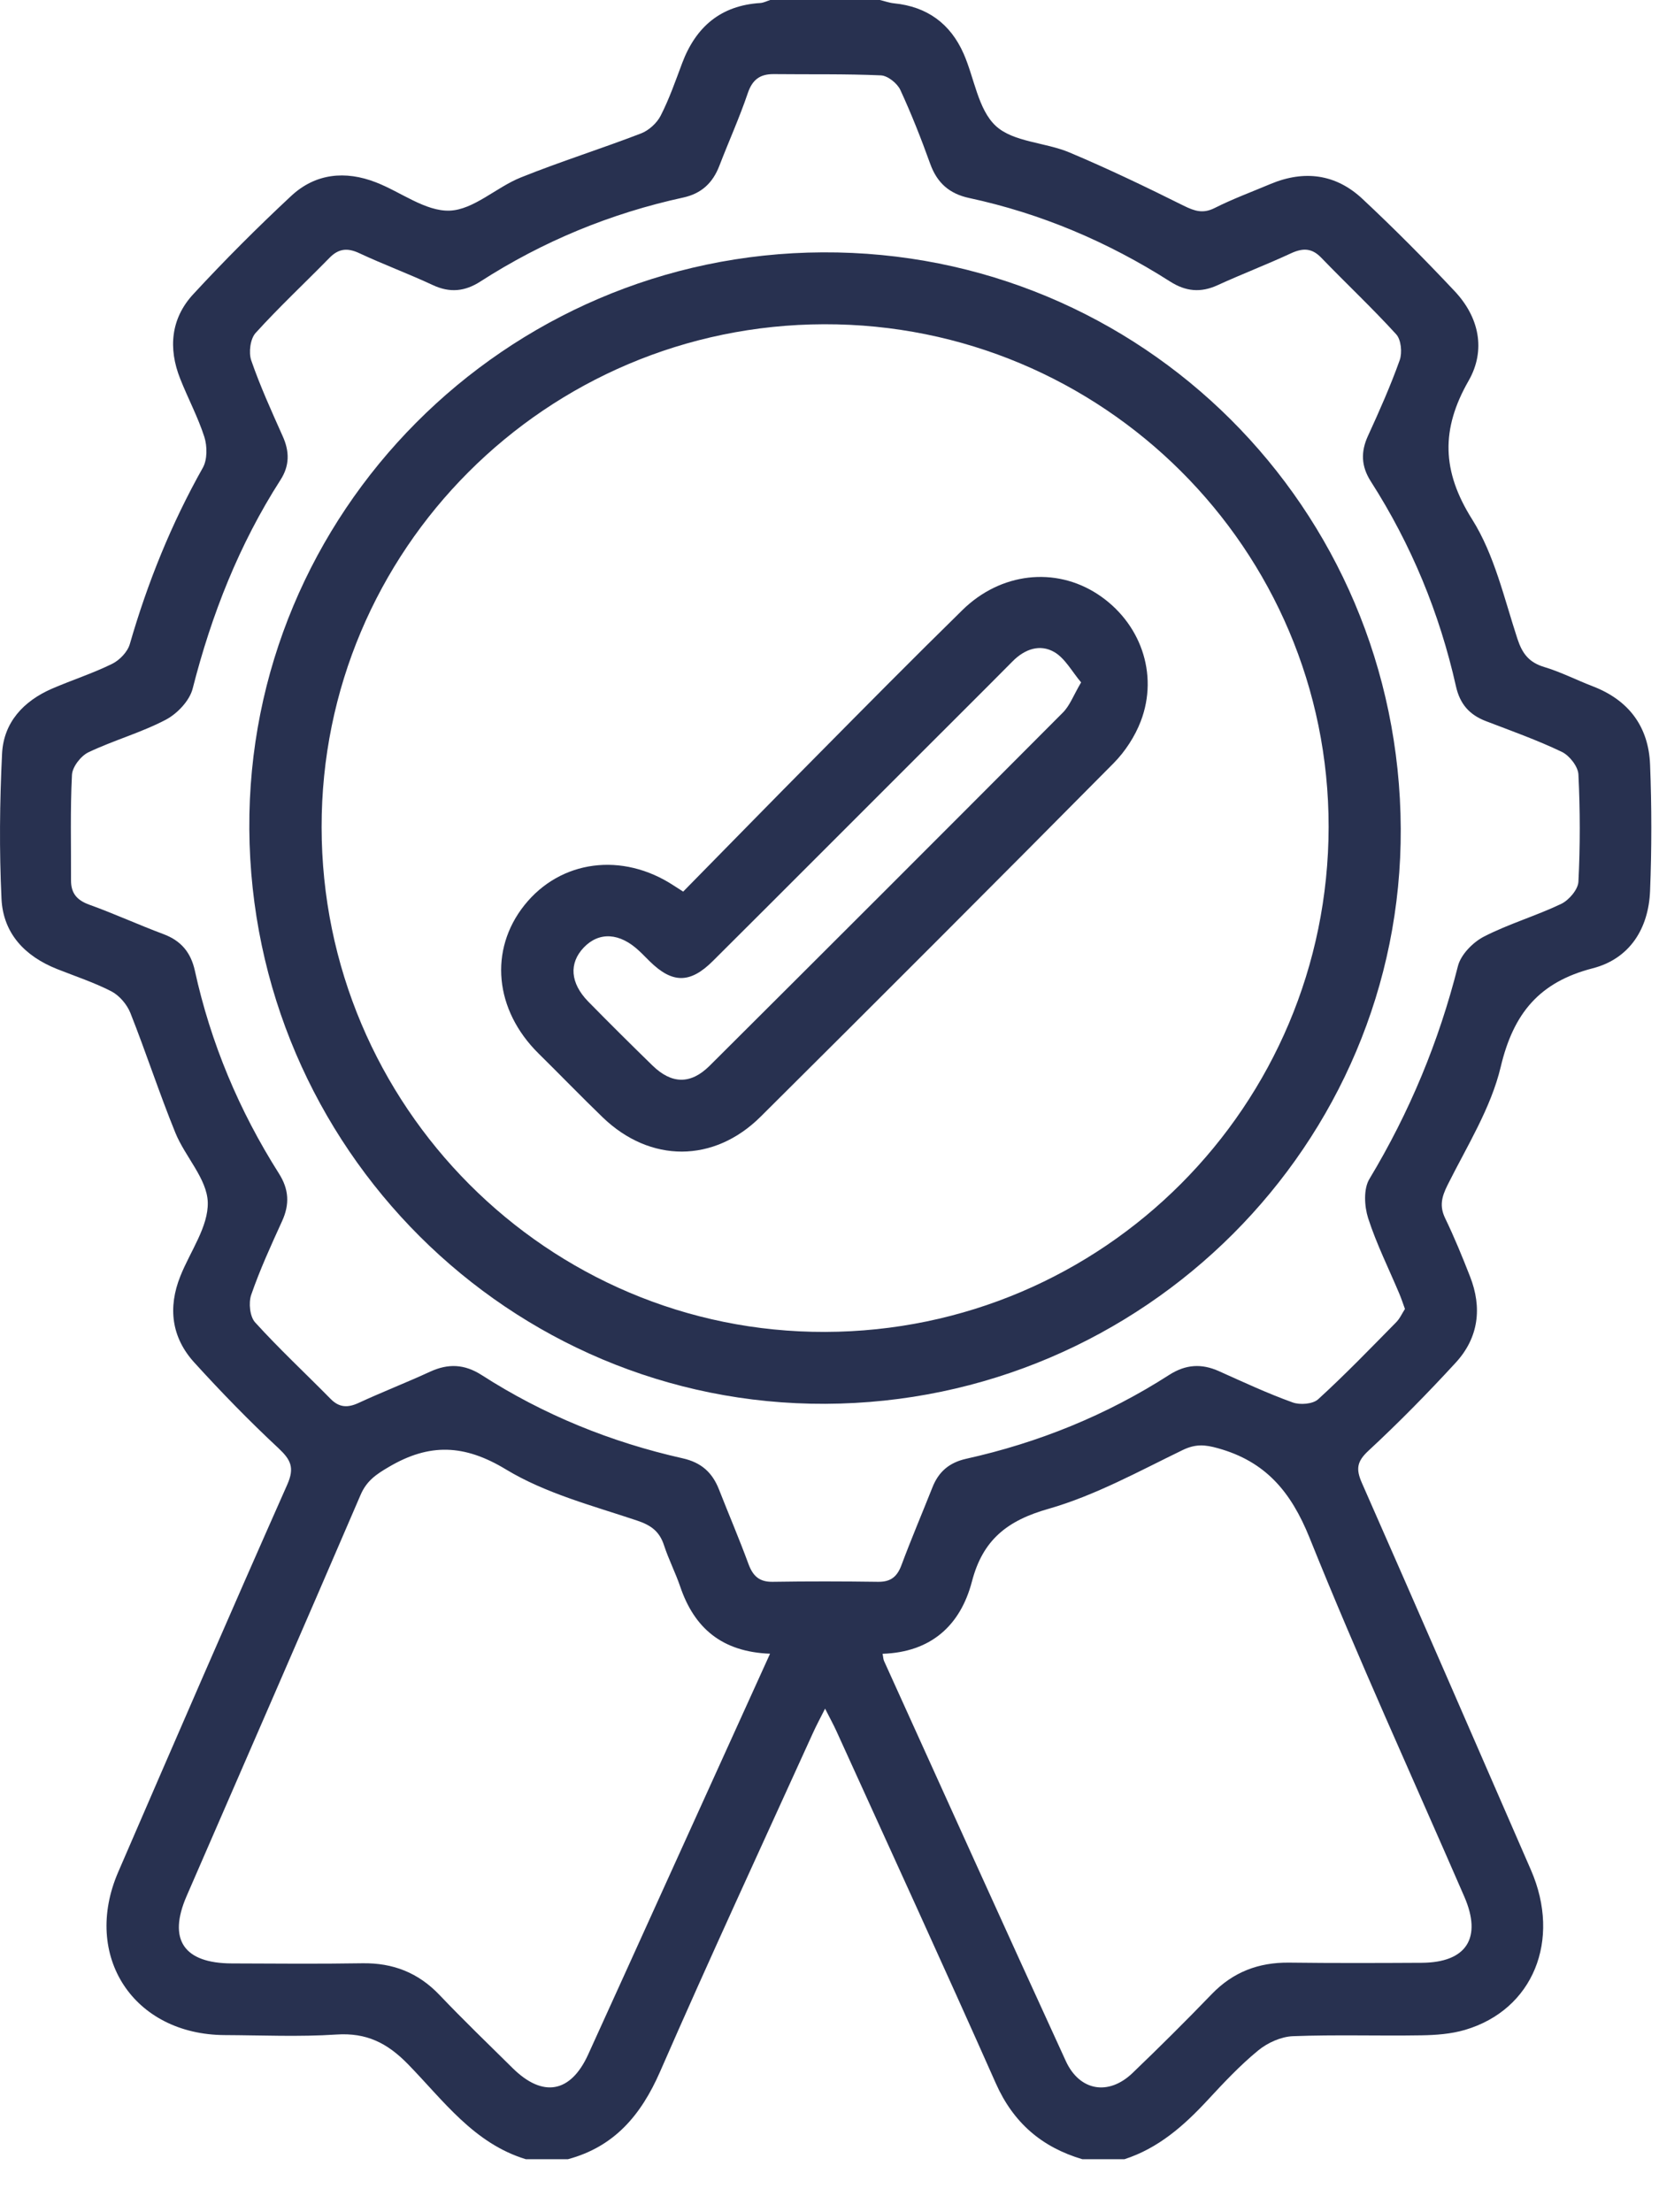
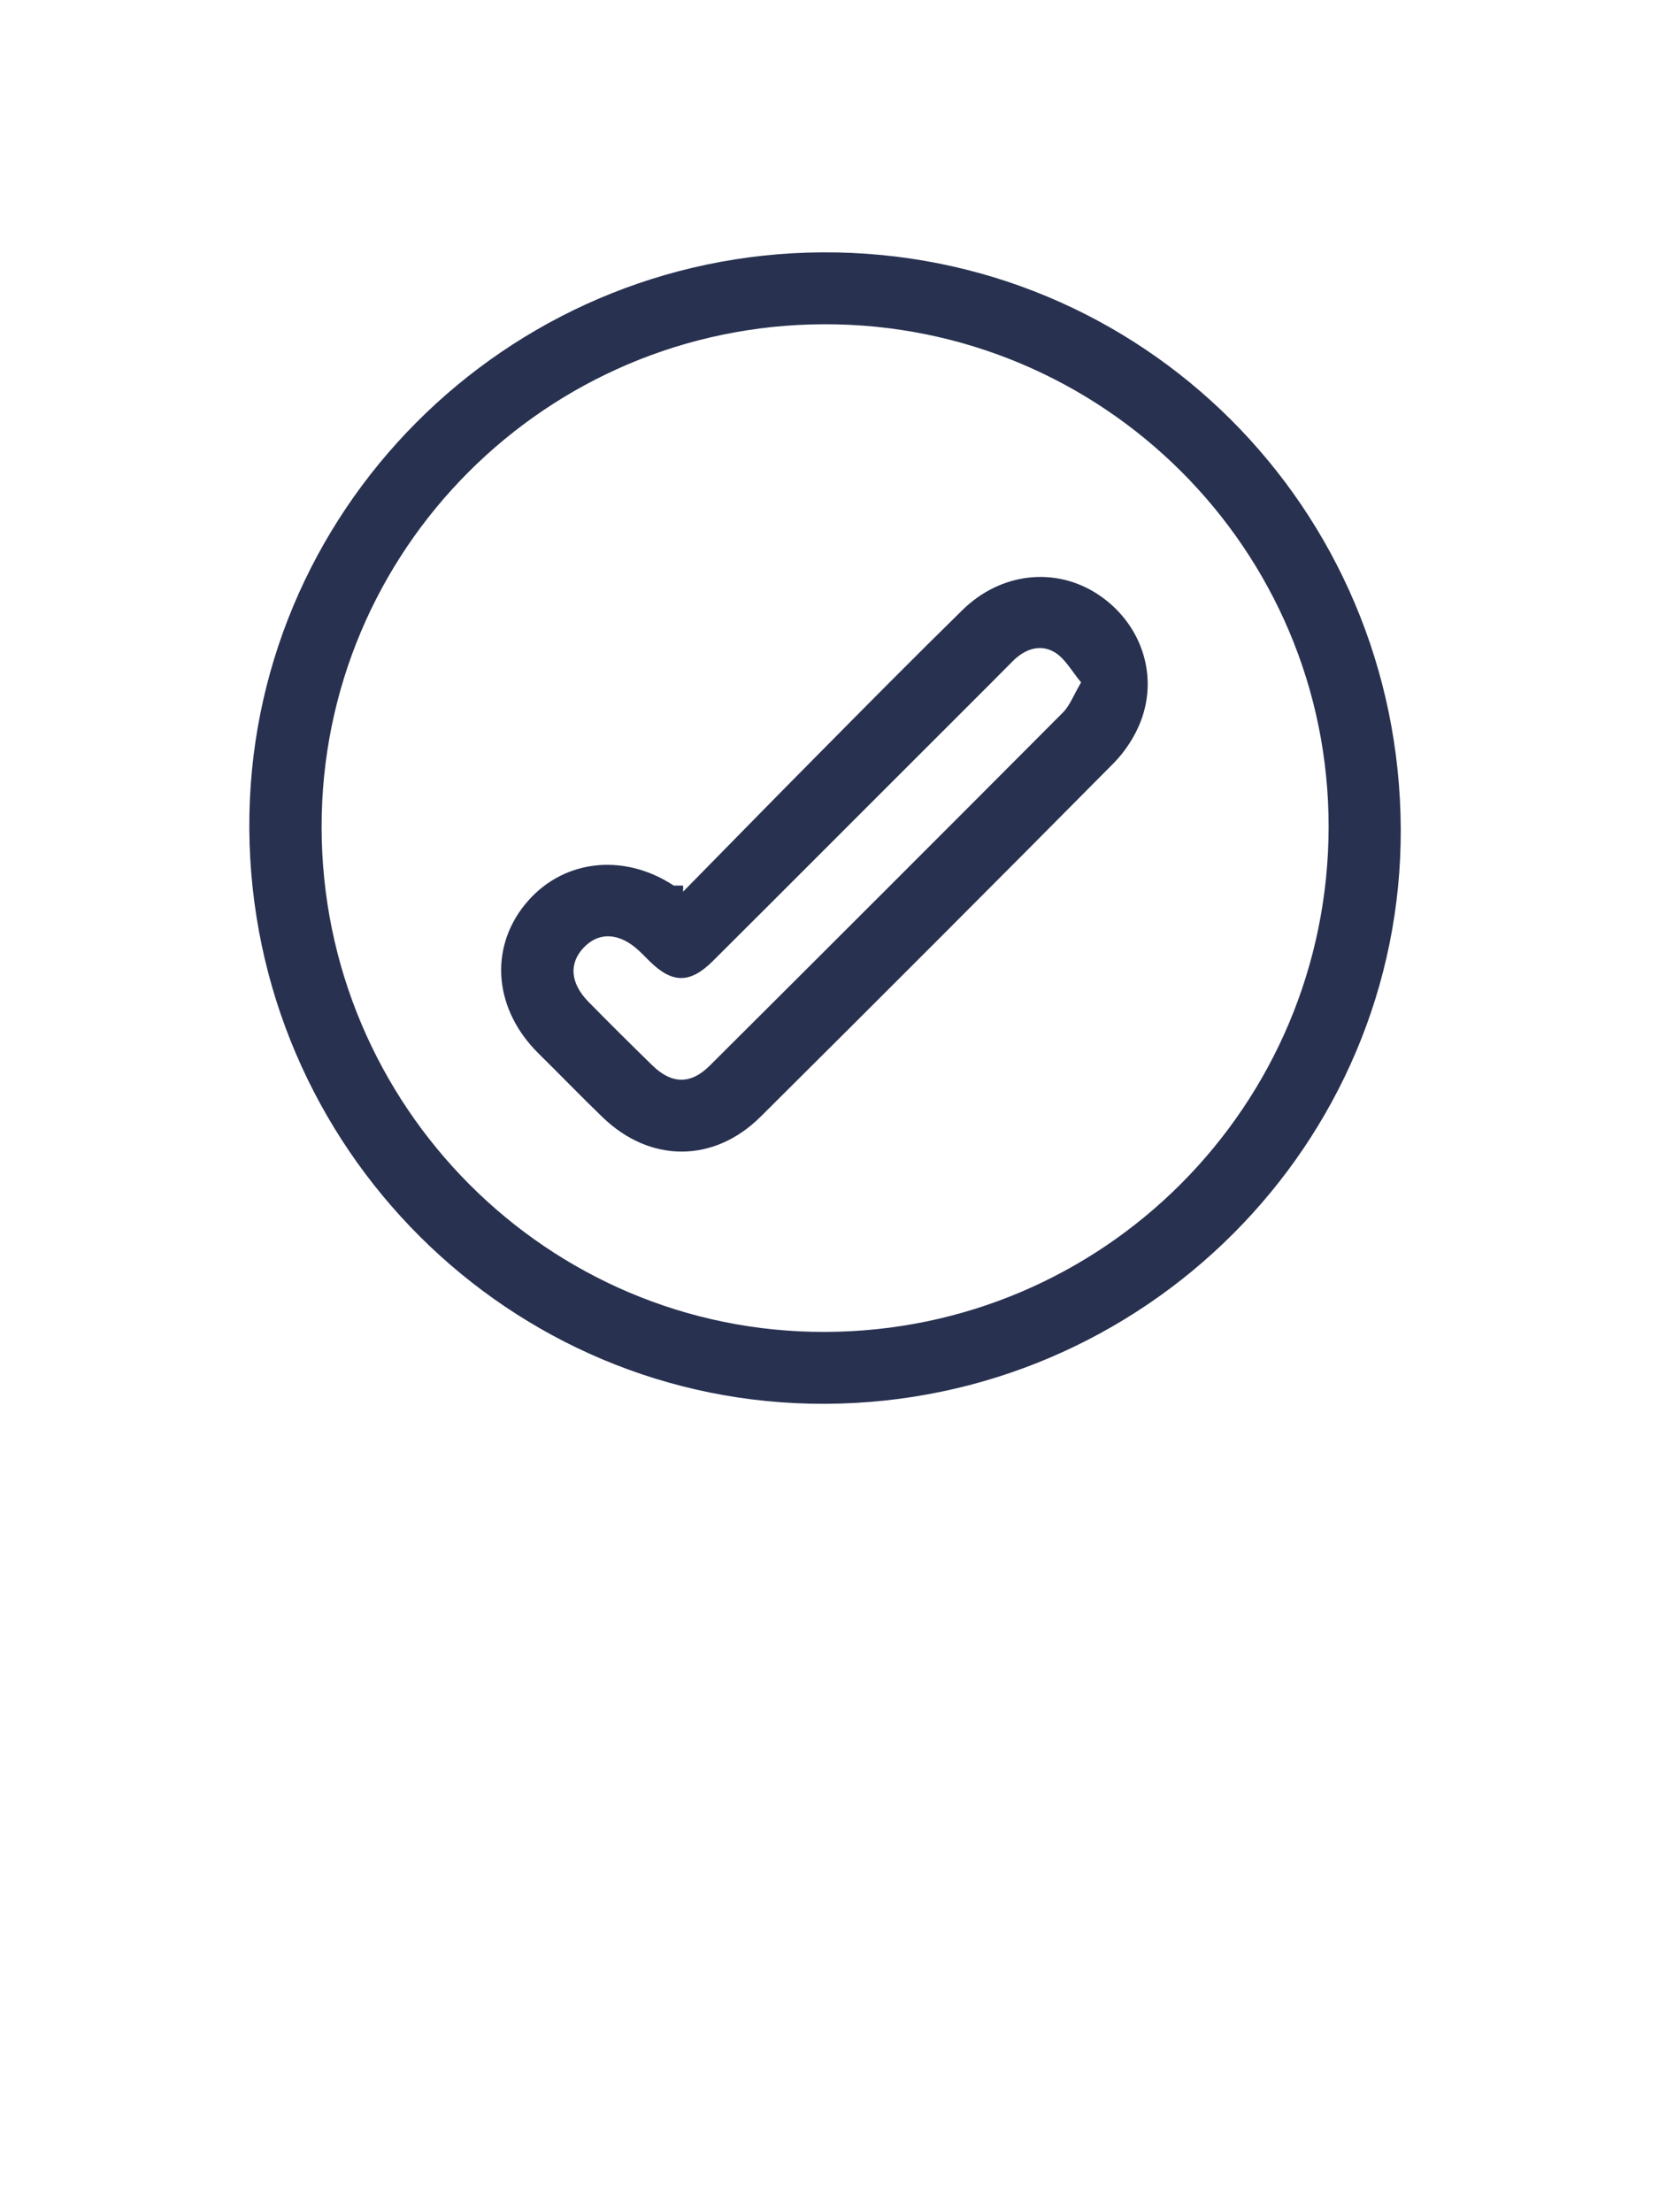
<svg xmlns="http://www.w3.org/2000/svg" width="21" height="28" viewBox="0 0 21 28" fill="none">
-   <path d="M6.656 27.329C5.998 27.129 5.611 26.584 5.164 26.126C4.9 25.856 4.638 25.726 4.258 25.751C3.789 25.782 3.316 25.76 2.845 25.758C1.69 25.753 1.037 24.758 1.496 23.695C2.204 22.058 2.913 20.421 3.636 18.791C3.732 18.575 3.68 18.475 3.523 18.328C3.153 17.983 2.799 17.619 2.459 17.245C2.171 16.928 2.123 16.551 2.283 16.152C2.407 15.84 2.639 15.525 2.63 15.217C2.621 14.92 2.343 14.64 2.22 14.338C2.016 13.837 1.849 13.322 1.65 12.82C1.607 12.713 1.512 12.601 1.411 12.548C1.192 12.435 0.953 12.357 0.722 12.265C0.317 12.104 0.04 11.816 0.019 11.377C-0.01 10.766 -0.004 10.152 0.026 9.541C0.045 9.144 0.297 8.874 0.657 8.717C0.909 8.608 1.172 8.524 1.418 8.403C1.513 8.357 1.614 8.252 1.643 8.153C1.868 7.373 2.169 6.628 2.568 5.919C2.625 5.817 2.624 5.649 2.587 5.531C2.506 5.279 2.379 5.042 2.281 4.794C2.127 4.407 2.163 4.03 2.446 3.724C2.844 3.293 3.259 2.878 3.687 2.479C3.994 2.194 4.372 2.157 4.759 2.308C5.074 2.43 5.385 2.677 5.692 2.666C5.996 2.655 6.283 2.37 6.593 2.246C7.093 2.045 7.61 1.883 8.114 1.689C8.213 1.651 8.315 1.558 8.363 1.464C8.472 1.251 8.551 1.023 8.635 0.799C8.808 0.34 9.123 0.069 9.625 0.038C9.667 0.035 9.708 0.013 9.75 0C10.213 0 10.675 0 11.138 0C11.197 0.014 11.256 0.036 11.317 0.042C11.736 0.084 12.03 0.299 12.198 0.68C12.334 0.989 12.38 1.384 12.604 1.593C12.826 1.8 13.23 1.8 13.538 1.93C14.028 2.136 14.508 2.367 14.984 2.604C15.122 2.672 15.228 2.707 15.375 2.633C15.605 2.517 15.847 2.428 16.084 2.328C16.511 2.15 16.91 2.202 17.247 2.518C17.649 2.894 18.037 3.285 18.414 3.686C18.724 4.016 18.811 4.432 18.59 4.819C18.239 5.432 18.249 5.962 18.635 6.574C18.917 7.022 19.04 7.573 19.208 8.086C19.27 8.274 19.355 8.384 19.546 8.442C19.757 8.505 19.957 8.608 20.163 8.687C20.618 8.862 20.868 9.198 20.887 9.677C20.908 10.209 20.908 10.743 20.887 11.276C20.868 11.756 20.627 12.136 20.16 12.256C19.486 12.43 19.158 12.824 18.997 13.501C18.873 14.025 18.568 14.509 18.323 15C18.249 15.149 18.219 15.265 18.293 15.419C18.409 15.659 18.51 15.906 18.607 16.154C18.764 16.552 18.717 16.931 18.427 17.247C18.072 17.633 17.705 18.007 17.321 18.363C17.176 18.498 17.162 18.593 17.238 18.767C17.957 20.399 18.668 22.035 19.38 23.671C19.765 24.558 19.406 25.438 18.545 25.692C18.369 25.744 18.178 25.758 17.993 25.761C17.451 25.77 16.908 25.751 16.366 25.772C16.216 25.778 16.045 25.855 15.927 25.952C15.694 26.143 15.486 26.366 15.281 26.587C14.982 26.909 14.66 27.191 14.234 27.329H13.7C13.187 27.177 12.827 26.868 12.605 26.368C11.943 24.877 11.262 23.395 10.587 21.909C10.549 21.826 10.505 21.746 10.444 21.626C10.376 21.761 10.33 21.846 10.291 21.933C9.642 23.362 8.982 24.786 8.354 26.224C8.114 26.771 7.777 27.171 7.189 27.329H6.655L6.656 27.329ZM17.784 16.567C17.757 16.492 17.738 16.434 17.714 16.377C17.58 16.058 17.424 15.746 17.318 15.418C17.27 15.266 17.258 15.047 17.335 14.921C17.843 14.077 18.214 13.182 18.455 12.227C18.492 12.082 18.644 11.927 18.783 11.855C19.098 11.693 19.443 11.593 19.763 11.44C19.86 11.393 19.975 11.259 19.98 11.16C20.003 10.708 20.002 10.253 19.98 9.801C19.974 9.7 19.866 9.562 19.769 9.516C19.458 9.367 19.131 9.251 18.808 9.127C18.6 9.047 18.48 8.911 18.43 8.687C18.222 7.76 17.865 6.894 17.352 6.093C17.231 5.904 17.222 5.72 17.317 5.515C17.461 5.201 17.602 4.883 17.718 4.558C17.751 4.463 17.736 4.301 17.674 4.232C17.37 3.898 17.038 3.587 16.724 3.261C16.604 3.137 16.49 3.138 16.342 3.206C16.036 3.348 15.72 3.469 15.414 3.609C15.199 3.708 15.01 3.69 14.811 3.563C14.025 3.062 13.179 2.702 12.267 2.506C12.017 2.452 11.862 2.315 11.775 2.074C11.661 1.757 11.537 1.442 11.396 1.137C11.357 1.054 11.237 0.958 11.151 0.954C10.699 0.934 10.246 0.943 9.793 0.938C9.62 0.937 9.523 1.008 9.465 1.181C9.36 1.491 9.224 1.791 9.106 2.098C9.023 2.314 8.881 2.449 8.65 2.5C7.73 2.7 6.872 3.054 6.081 3.563C5.884 3.69 5.694 3.709 5.478 3.608C5.172 3.465 4.855 3.348 4.549 3.205C4.398 3.134 4.286 3.145 4.169 3.265C3.858 3.583 3.533 3.886 3.235 4.215C3.168 4.289 3.146 4.461 3.18 4.561C3.293 4.888 3.437 5.204 3.578 5.52C3.666 5.714 3.667 5.894 3.55 6.075C3.027 6.891 2.678 7.777 2.439 8.715C2.4 8.869 2.244 9.033 2.098 9.11C1.785 9.274 1.438 9.37 1.119 9.522C1.023 9.568 0.916 9.707 0.911 9.807C0.888 10.251 0.901 10.696 0.899 11.141C0.898 11.305 0.973 11.394 1.131 11.451C1.448 11.565 1.755 11.706 2.071 11.824C2.292 11.907 2.415 12.055 2.466 12.283C2.667 13.202 3.027 14.058 3.53 14.852C3.658 15.053 3.668 15.242 3.571 15.455C3.431 15.762 3.29 16.07 3.18 16.388C3.145 16.489 3.162 16.663 3.229 16.737C3.533 17.072 3.866 17.382 4.183 17.704C4.294 17.818 4.403 17.82 4.541 17.756C4.839 17.618 5.146 17.499 5.443 17.362C5.673 17.256 5.878 17.264 6.097 17.404C6.881 17.908 7.734 18.254 8.642 18.458C8.878 18.511 9.017 18.638 9.101 18.852C9.224 19.166 9.357 19.476 9.473 19.792C9.529 19.945 9.609 20.024 9.781 20.021C10.226 20.014 10.67 20.015 11.115 20.021C11.272 20.023 11.355 19.959 11.41 19.812C11.534 19.48 11.673 19.153 11.804 18.823C11.882 18.627 12.016 18.512 12.229 18.464C13.147 18.26 14.008 17.911 14.8 17.402C15.01 17.268 15.209 17.256 15.43 17.355C15.738 17.493 16.044 17.636 16.361 17.75C16.455 17.785 16.619 17.772 16.686 17.71C17.027 17.399 17.348 17.066 17.672 16.737C17.72 16.689 17.748 16.623 17.784 16.568L17.784 16.567ZM9.747 20.931C9.141 20.908 8.789 20.609 8.61 20.081C8.55 19.905 8.464 19.738 8.406 19.561C8.349 19.385 8.245 19.306 8.062 19.245C7.5 19.057 6.907 18.902 6.407 18.6C5.877 18.278 5.434 18.265 4.922 18.567C4.763 18.66 4.642 18.741 4.565 18.919C3.836 20.615 3.097 22.306 2.362 23.999C2.123 24.549 2.325 24.849 2.934 24.851C3.485 24.853 4.036 24.858 4.587 24.849C4.974 24.843 5.295 24.968 5.564 25.251C5.864 25.566 6.178 25.869 6.488 26.175C6.871 26.554 7.223 26.491 7.445 26.004C7.776 25.278 8.105 24.55 8.435 23.823C8.867 22.87 9.299 21.918 9.747 20.932L9.747 20.931ZM11.172 20.932C11.18 20.971 11.18 21 11.19 21.022C11.956 22.711 12.718 24.401 13.491 26.086C13.666 26.468 14.034 26.529 14.337 26.237C14.677 25.911 15.011 25.579 15.338 25.24C15.609 24.959 15.932 24.837 16.317 24.841C16.877 24.848 17.437 24.846 17.997 24.843C18.562 24.84 18.763 24.53 18.536 24.007C17.879 22.494 17.191 20.992 16.576 19.462C16.341 18.88 16.019 18.497 15.416 18.33C15.252 18.284 15.135 18.275 14.973 18.352C14.416 18.622 13.863 18.928 13.273 19.097C12.749 19.245 12.44 19.49 12.303 20.017C12.156 20.578 11.78 20.912 11.172 20.932H11.172Z" fill="#283150" />
  <path d="M17.731 10.487C17.749 14.479 14.477 17.751 10.448 17.768C6.451 17.785 3.183 14.525 3.156 10.494C3.13 6.494 6.391 3.213 10.413 3.194C14.45 3.174 17.712 6.425 17.731 10.487ZM4.071 10.47C4.074 14.001 6.935 16.868 10.444 16.858C13.967 16.849 16.813 13.995 16.818 10.468C16.822 6.951 13.957 4.095 10.431 4.104C6.913 4.113 4.067 6.962 4.071 10.47Z" fill="#283150" />
-   <path d="M8.647 11.286C9.213 10.711 9.771 10.138 10.334 9.571C10.947 8.951 11.56 8.332 12.182 7.722C12.668 7.245 13.357 7.171 13.892 7.519C14.435 7.873 14.67 8.528 14.44 9.129C14.366 9.322 14.242 9.512 14.097 9.659C12.614 11.156 11.124 12.647 9.629 14.133C9.037 14.722 8.23 14.721 7.63 14.143C7.354 13.877 7.089 13.602 6.817 13.334C6.26 12.784 6.187 12.024 6.638 11.457C7.095 10.884 7.878 10.781 8.529 11.209C8.551 11.224 8.574 11.238 8.649 11.286H8.647ZM13.685 8.637C13.569 8.5 13.483 8.334 13.347 8.254C13.164 8.147 12.971 8.215 12.817 8.371C12.416 8.776 12.012 9.176 11.61 9.579C10.748 10.44 9.888 11.303 9.025 12.162C8.736 12.451 8.511 12.449 8.225 12.168C8.18 12.125 8.138 12.079 8.092 12.037C7.847 11.805 7.584 11.789 7.389 11.993C7.2 12.192 7.217 12.442 7.446 12.677C7.714 12.95 7.985 13.219 8.259 13.486C8.501 13.722 8.742 13.729 8.983 13.489C10.476 12.002 11.966 10.513 13.454 9.019C13.543 8.93 13.589 8.799 13.685 8.637H13.685Z" fill="#283150" />
+   <path d="M8.647 11.286C9.213 10.711 9.771 10.138 10.334 9.571C10.947 8.951 11.56 8.332 12.182 7.722C12.668 7.245 13.357 7.171 13.892 7.519C14.435 7.873 14.67 8.528 14.44 9.129C14.366 9.322 14.242 9.512 14.097 9.659C12.614 11.156 11.124 12.647 9.629 14.133C9.037 14.722 8.23 14.721 7.63 14.143C7.354 13.877 7.089 13.602 6.817 13.334C6.26 12.784 6.187 12.024 6.638 11.457C7.095 10.884 7.878 10.781 8.529 11.209H8.647ZM13.685 8.637C13.569 8.5 13.483 8.334 13.347 8.254C13.164 8.147 12.971 8.215 12.817 8.371C12.416 8.776 12.012 9.176 11.61 9.579C10.748 10.44 9.888 11.303 9.025 12.162C8.736 12.451 8.511 12.449 8.225 12.168C8.18 12.125 8.138 12.079 8.092 12.037C7.847 11.805 7.584 11.789 7.389 11.993C7.2 12.192 7.217 12.442 7.446 12.677C7.714 12.95 7.985 13.219 8.259 13.486C8.501 13.722 8.742 13.729 8.983 13.489C10.476 12.002 11.966 10.513 13.454 9.019C13.543 8.93 13.589 8.799 13.685 8.637H13.685Z" fill="#283150" />
</svg>